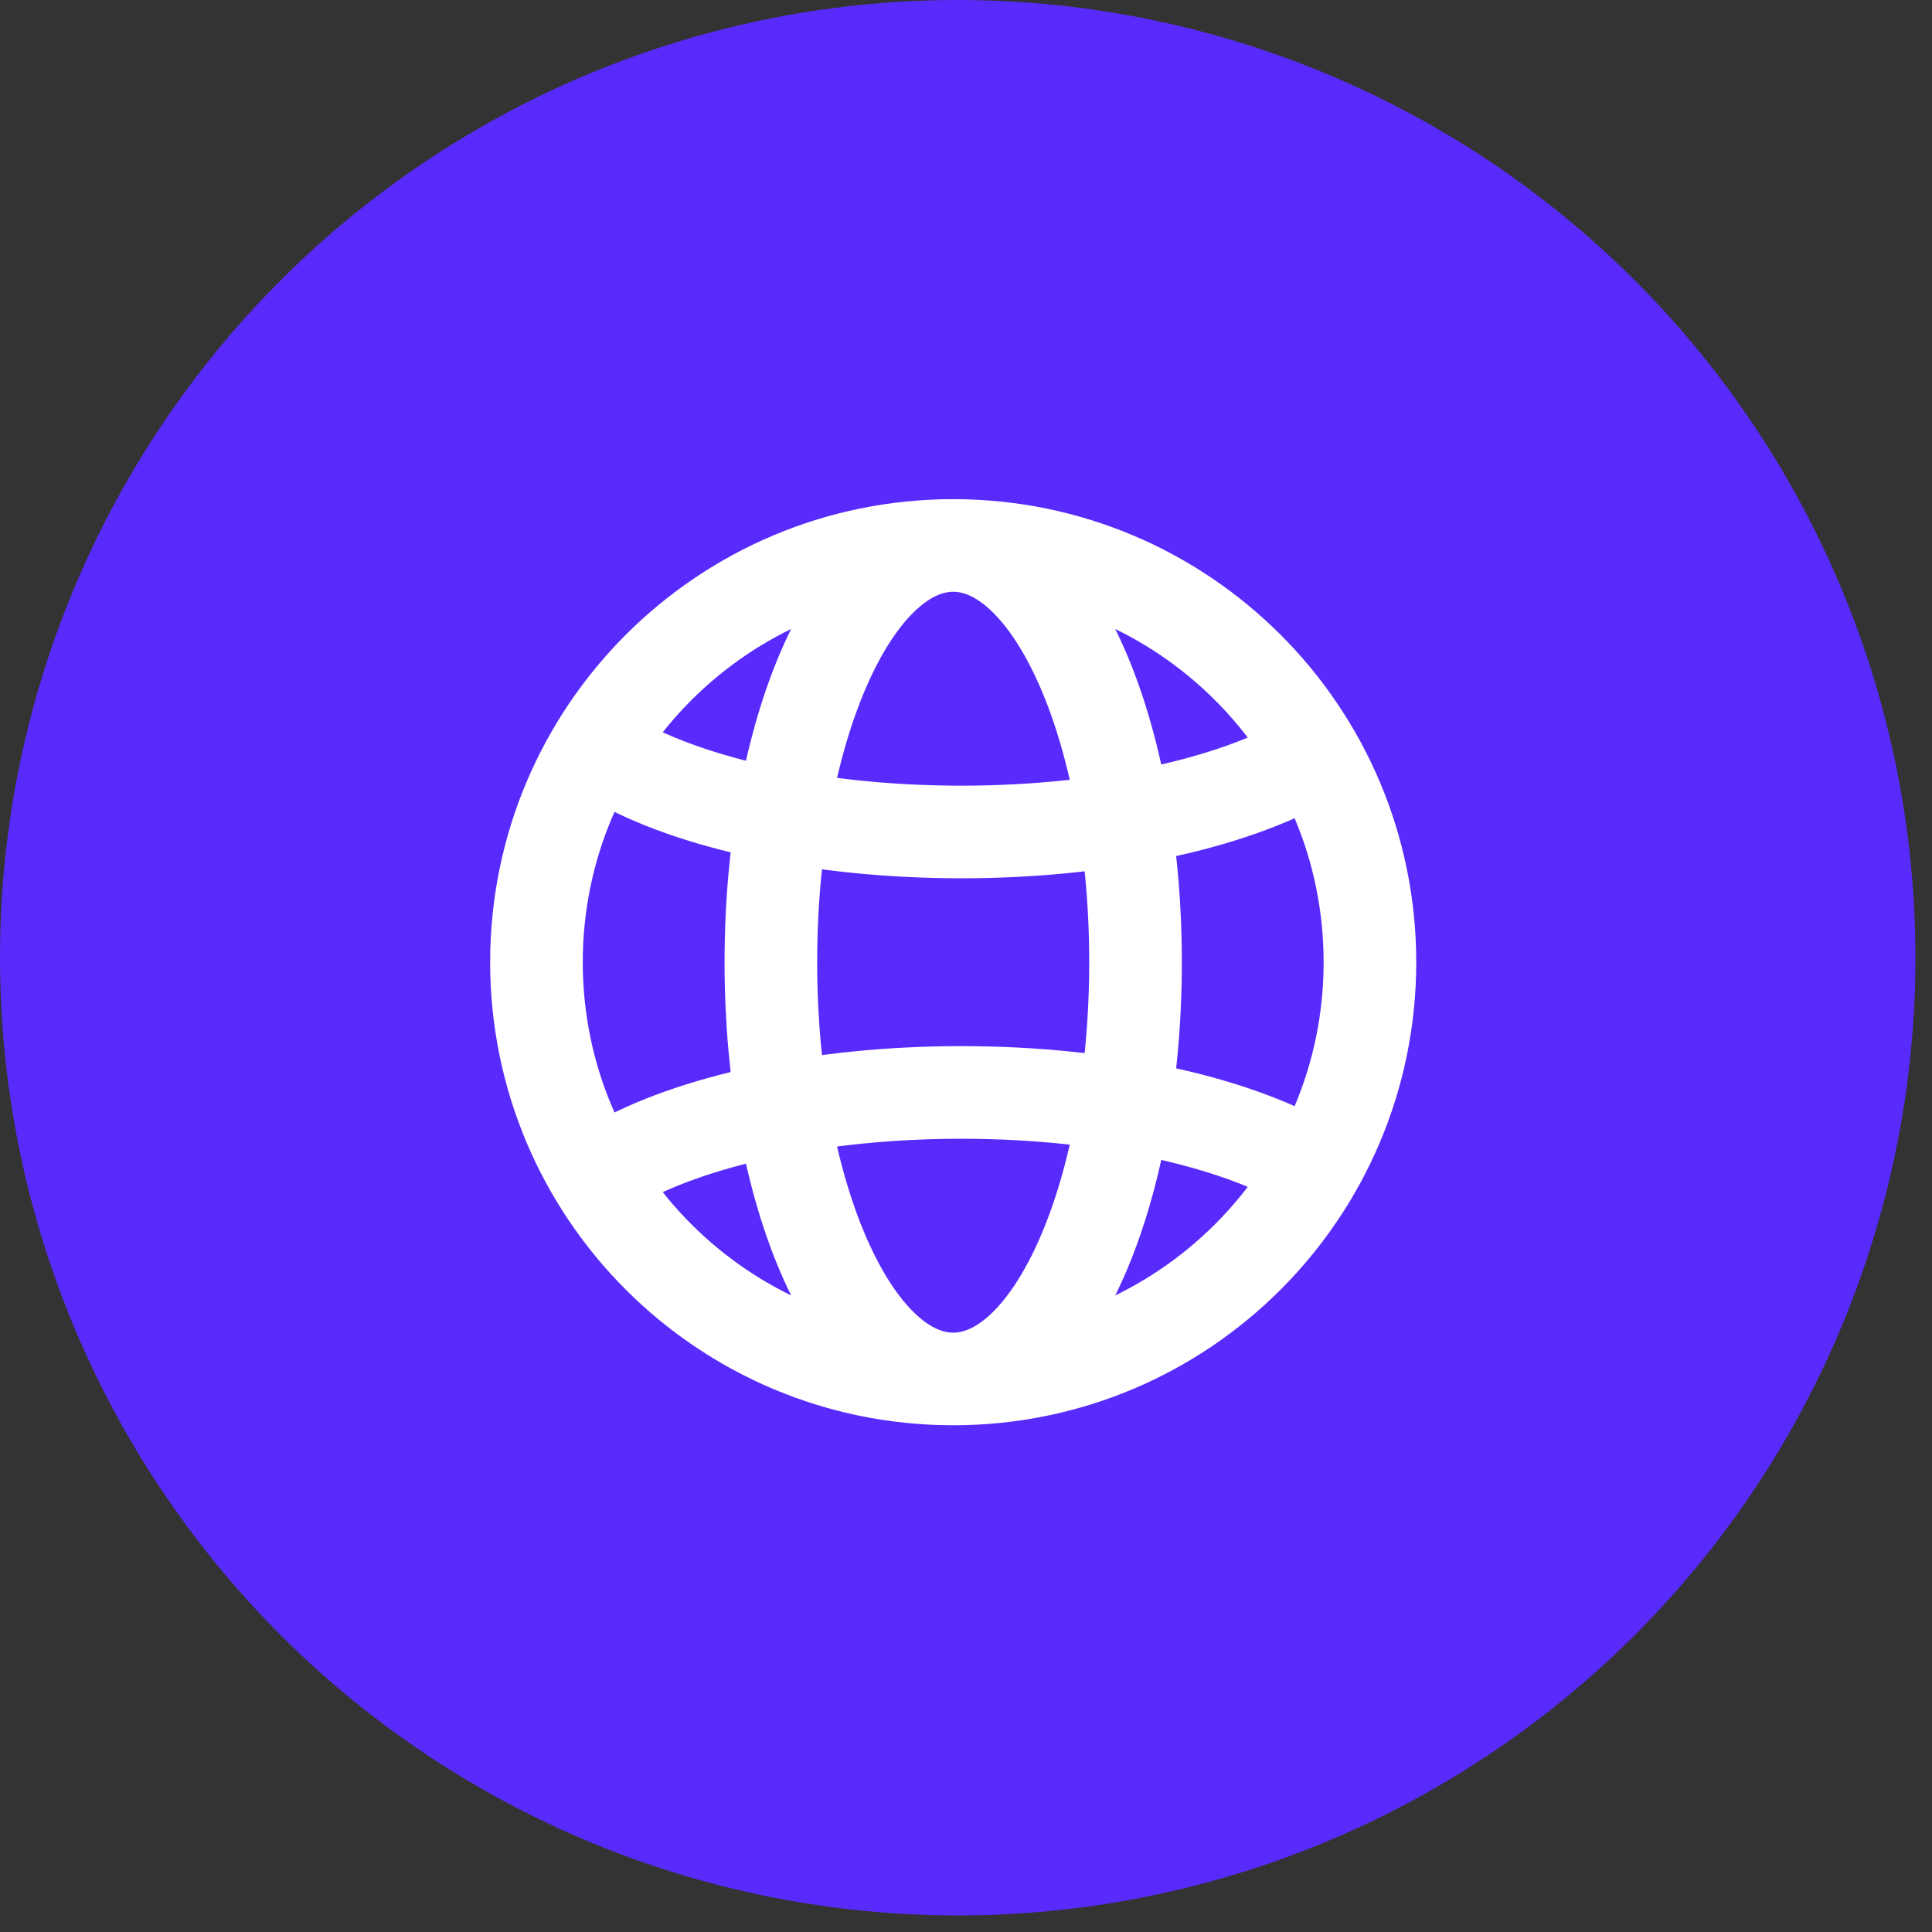
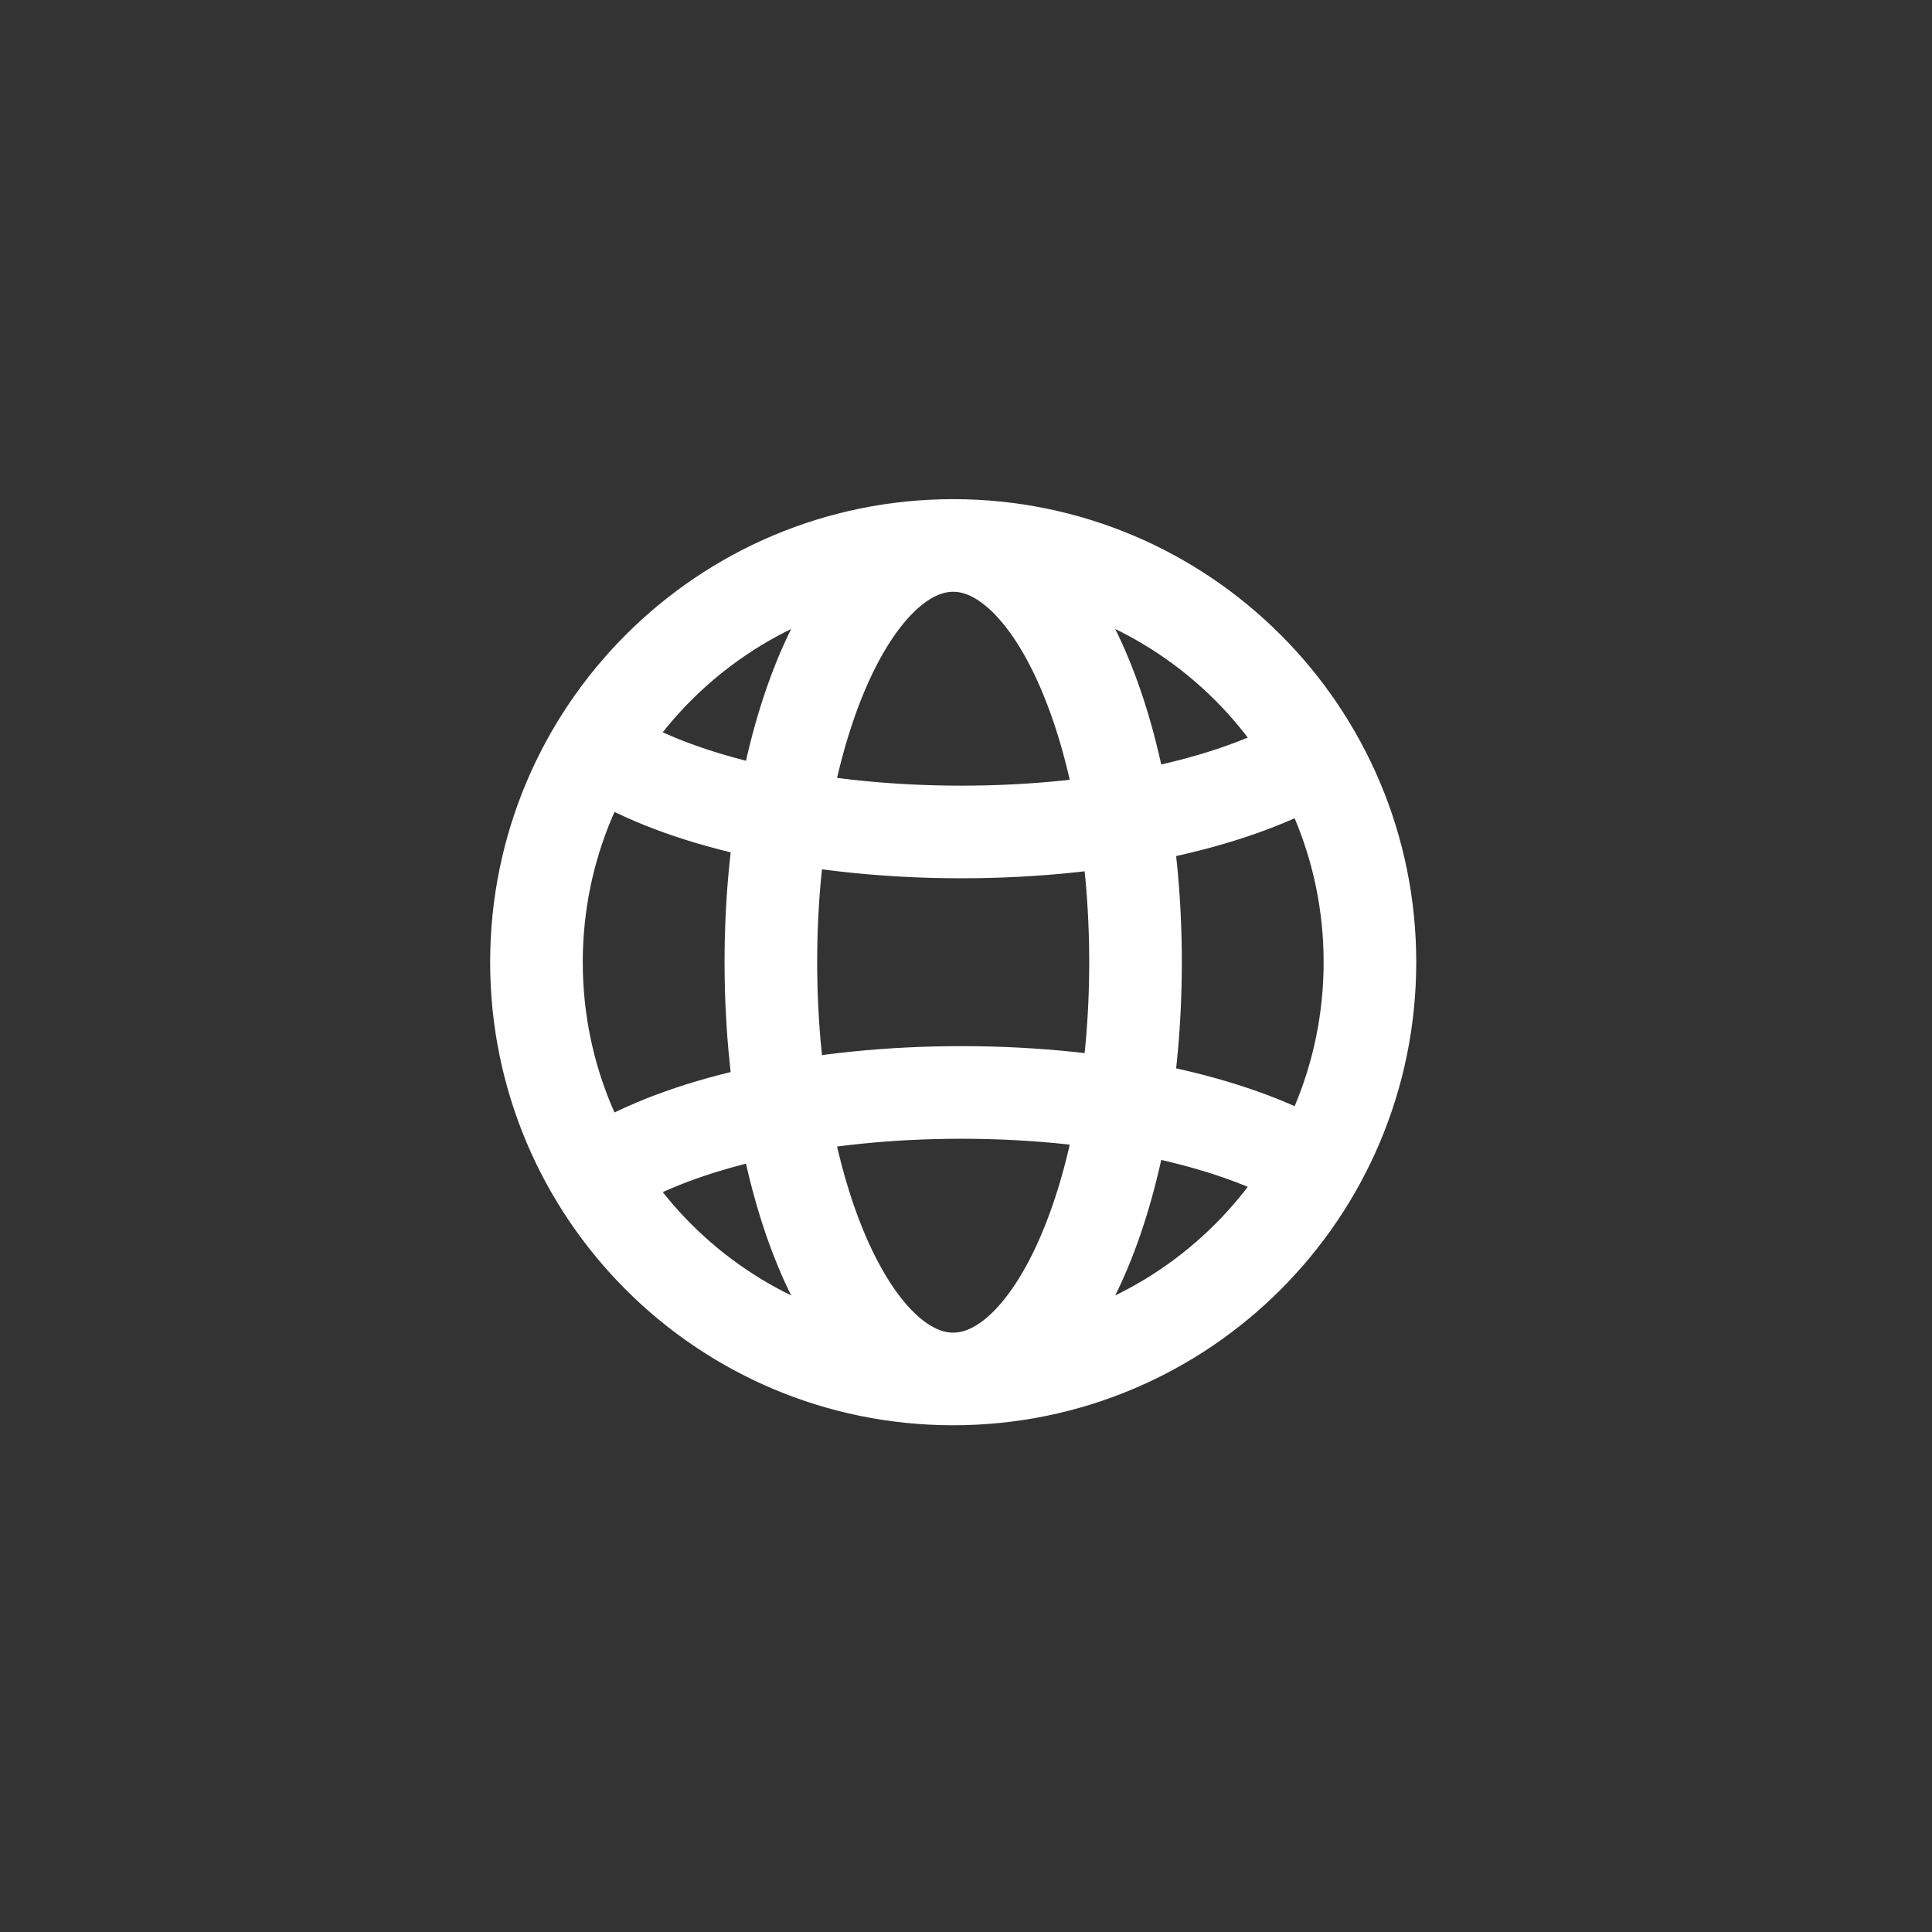
<svg xmlns="http://www.w3.org/2000/svg" width="94" height="94" viewBox="0 0 94 94" fill="none">
  <rect x="0" y="0" width="94" height="94" fill="#333333" stroke="none" />
-   <circle cx="46.597" cy="46.597" r="46.597" fill="#582BFC" />
  <path d="M46.377 67.092C57.575 67.092 66.653 58.014 66.653 46.815C66.653 35.617 57.575 26.539 46.377 26.539M46.377 67.092C35.179 67.092 26.101 58.014 26.101 46.815C26.101 35.617 35.179 26.539 46.377 26.539M46.377 67.092C41.478 67.092 37.506 58.014 37.506 46.815C37.506 35.617 41.478 26.539 46.377 26.539M46.377 67.092C51.276 67.092 55.248 58.014 55.248 46.815C55.248 35.617 51.276 26.539 46.377 26.539M29.902 56.671C33.617 54.544 39.789 53.152 46.774 53.152C54.065 53.152 60.469 54.668 64.119 56.953M29.902 36.96C33.617 39.087 39.789 40.479 46.774 40.479C54.065 40.479 60.469 38.963 64.119 36.677" stroke="white" stroke-width="4.506" />
</svg>